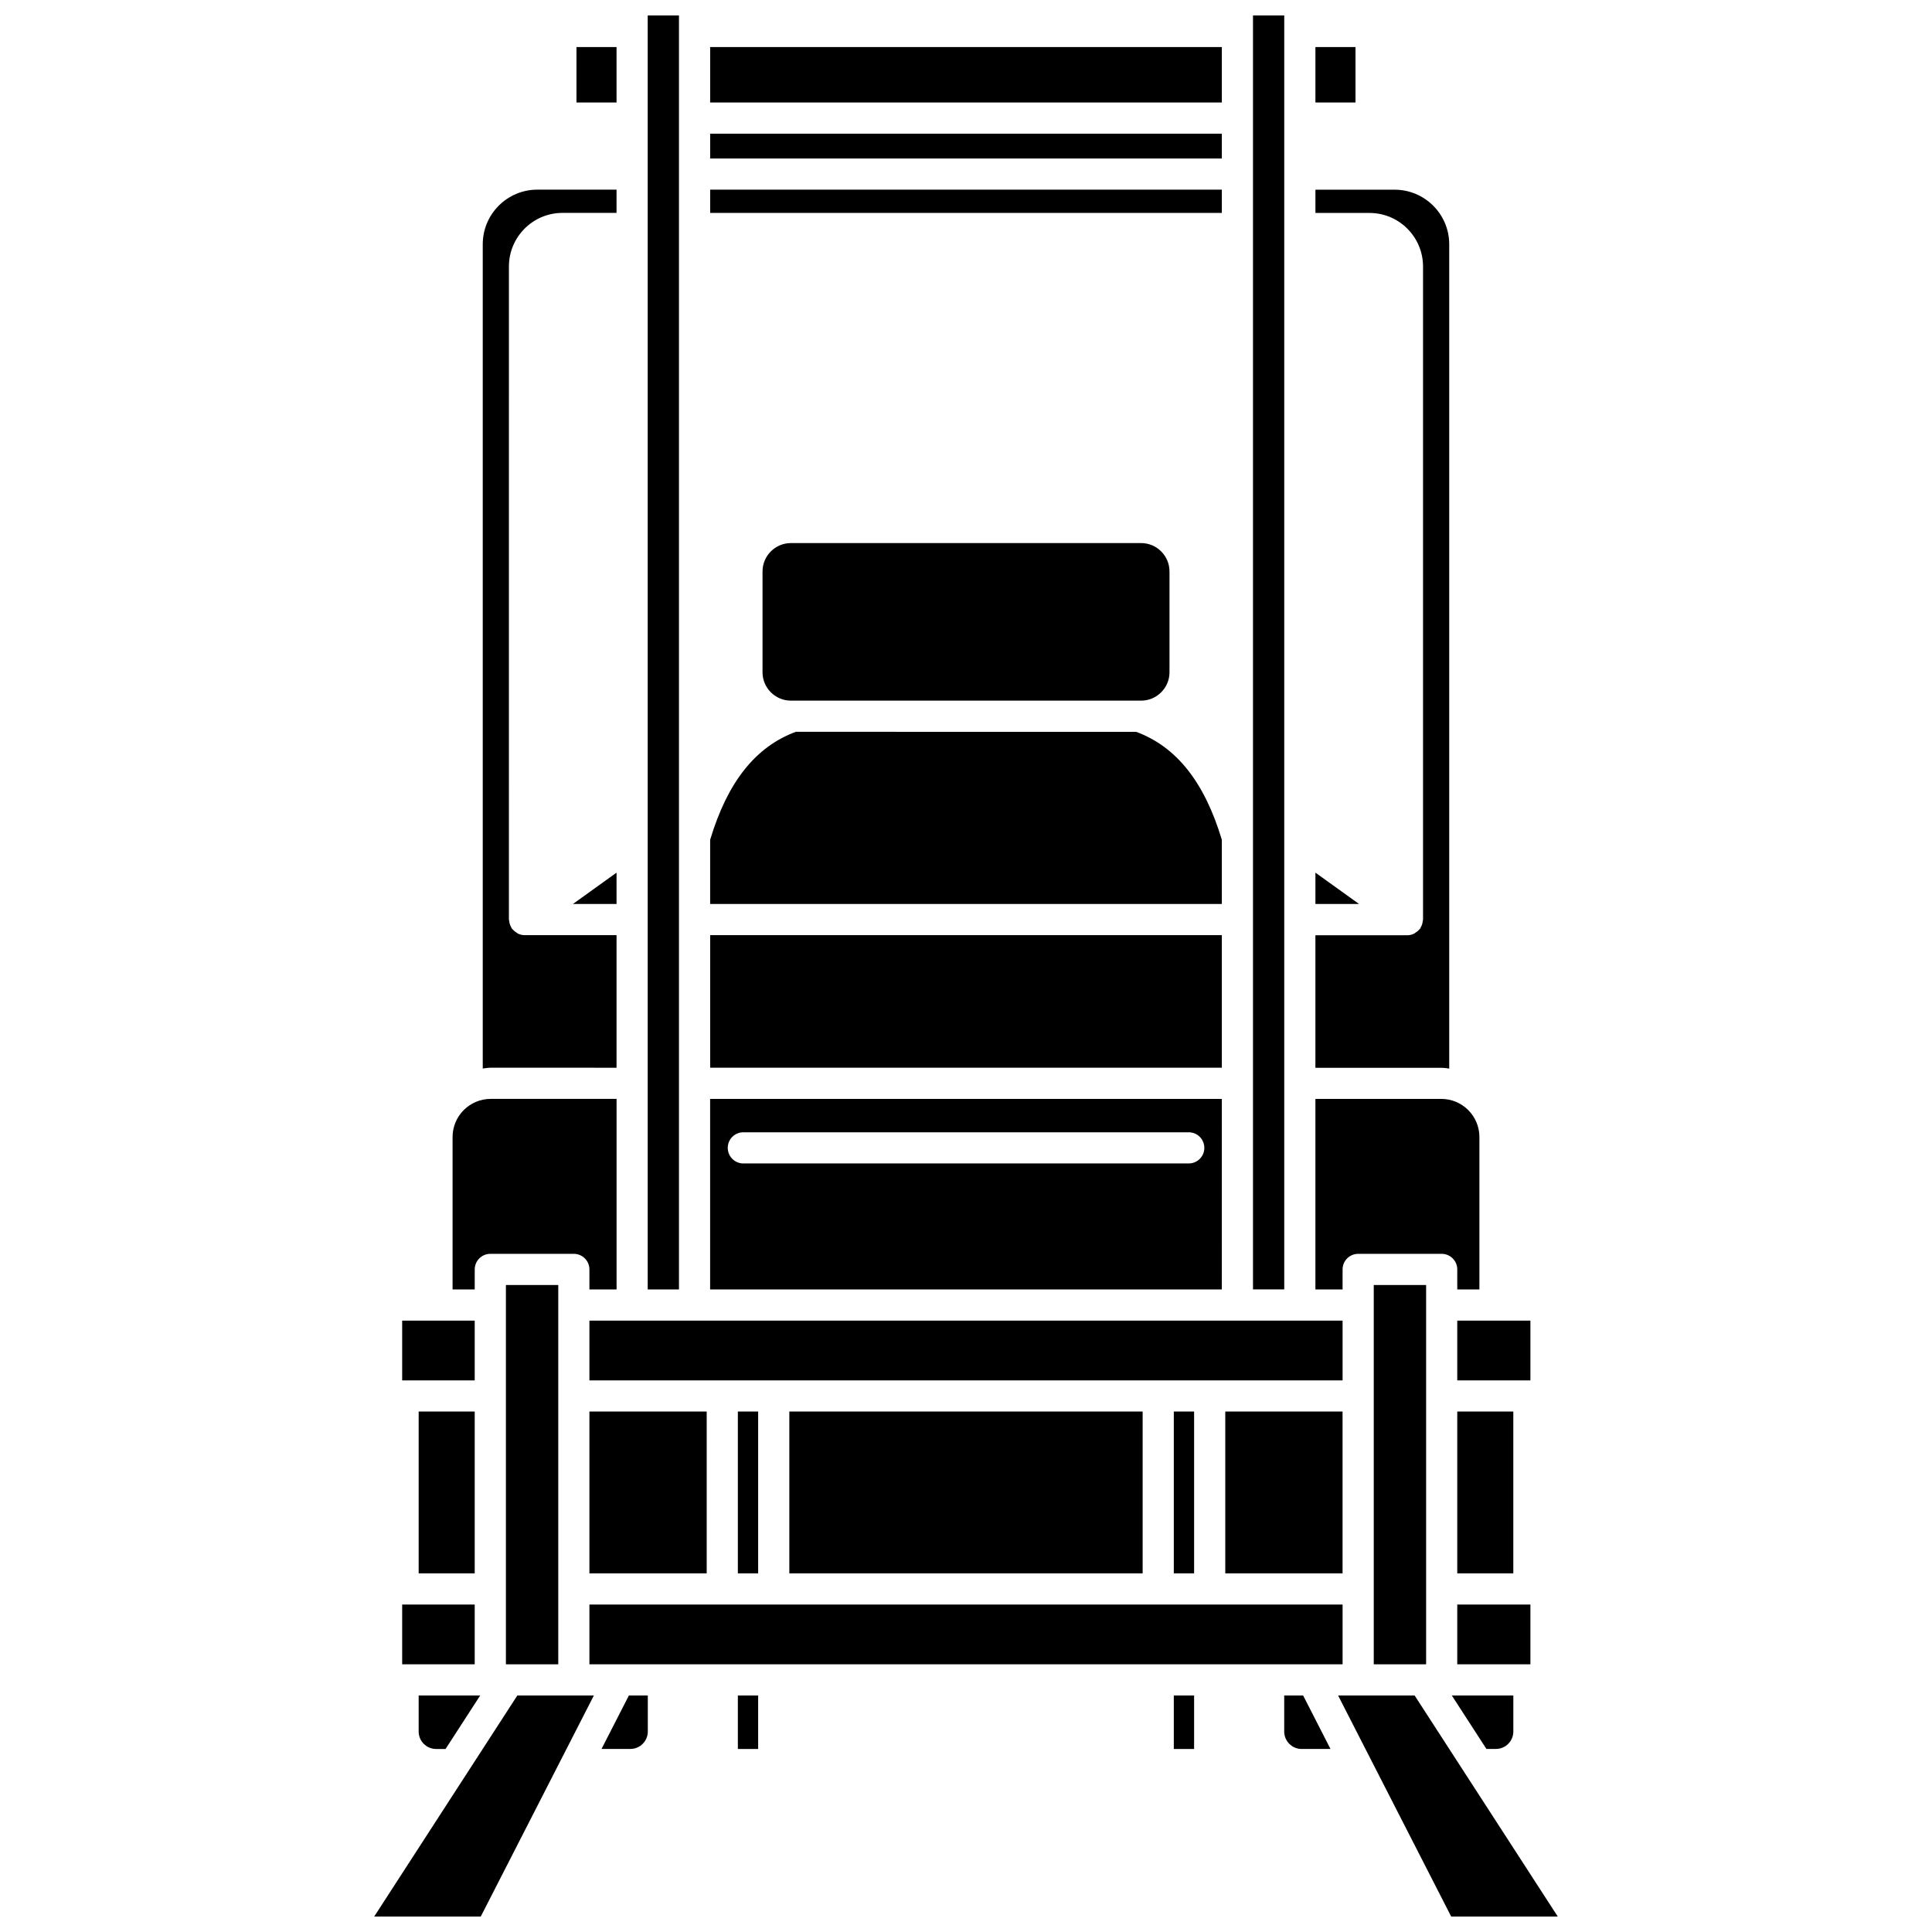
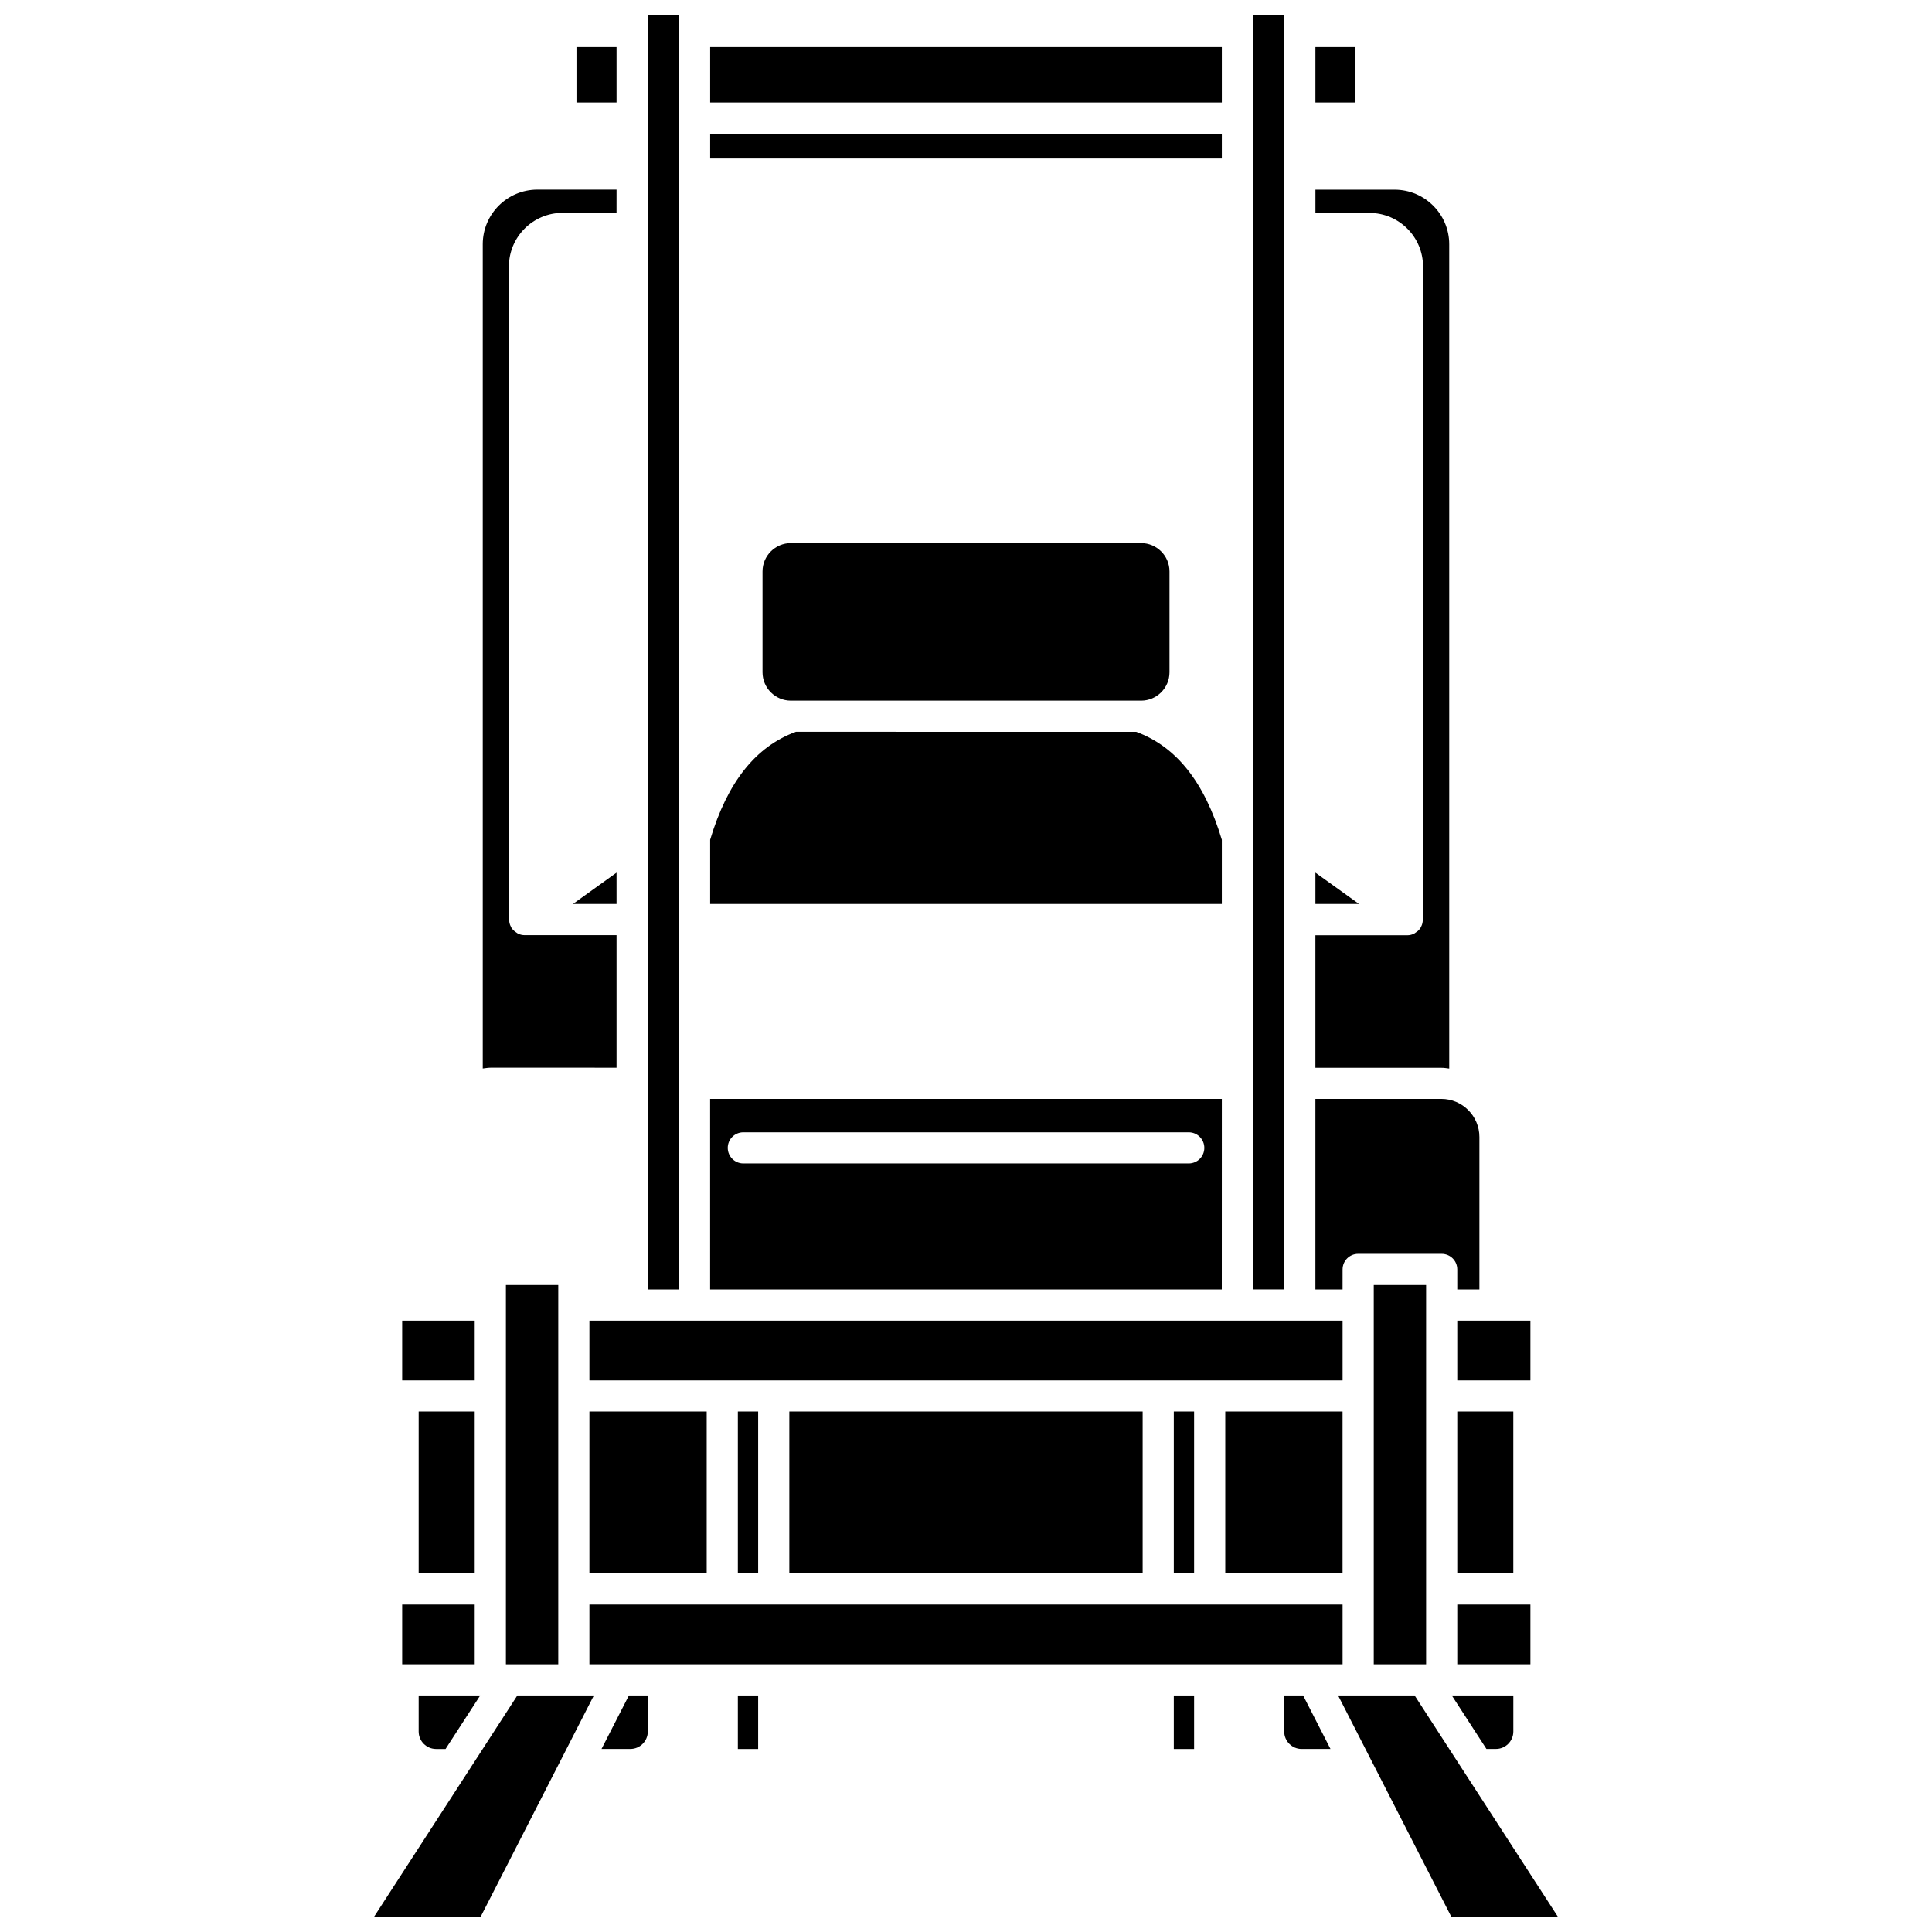
<svg xmlns="http://www.w3.org/2000/svg" width="800px" height="800px" version="1.1" viewBox="144 144 512 512">
  <defs>
    <clipPath id="d">
      <path d="m315 148.09h9v337.91h-9z" />
    </clipPath>
    <clipPath id="c">
      <path d="m476 148.09h9v337.91h-9z" />
    </clipPath>
    <clipPath id="b">
      <path d="m243 593h59v58.902h-59z" />
    </clipPath>
    <clipPath id="a">
      <path d="m498 593h59v58.902h-59z" />
    </clipPath>
  </defs>
  <path d="m353.6 287.92c-4.144 0-7.523 3.375-7.523 7.523v26.715c0 4.144 3.375 7.519 7.523 7.519h92.805c4.144 0 7.523-3.375 7.523-7.519v-26.715c0-4.148-3.375-7.523-7.523-7.523z" />
  <path d="m332.2 156.47h135.6v14.691h-135.6z" />
  <path d="m300.2 509.82h199.6v-15.84h-199.6z" />
  <path d="m300.2 569.22h199.6v15.836h-199.6z" />
  <path d="m332.2 179.43h135.6v6.578h-135.6z" />
  <path d="m467.8 435.22h-135.61v50.496h135.6zm-8.77 17.105h-118.04c-2.281 0-4.129-1.848-4.129-4.129 0-2.285 1.852-4.129 4.129-4.129h118.04c2.281 0 4.129 1.848 4.129 4.129 0.004 2.285-1.848 4.129-4.129 4.129z" />
  <g clip-path="url(#d)">
    <path d="m315.65 148.09h8.285v337.62h-8.285z" />
  </g>
  <path d="m467.8 366.55c-4.602-15.305-12.039-24.672-22.711-28.609l-90.18-0.004c-10.676 3.945-18.117 13.305-22.711 28.609v17.02h135.6z" />
-   <path d="m332.2 391.82h135.6v35.133h-135.6z" />
  <path d="m528.06 427.18v-218.44c0-7.977-6.492-14.469-14.469-14.469h-20.988v6.164h14.328c7.824 0 14.188 6.367 14.188 14.195v173.08c0 0.152-0.07 0.285-0.086 0.434-0.027 0.281-0.078 0.547-0.164 0.816-0.086 0.273-0.203 0.516-0.344 0.762-0.074 0.133-0.09 0.277-0.184 0.406-0.059 0.078-0.148 0.105-0.211 0.184-0.285 0.344-0.621 0.617-1 0.852-0.141 0.086-0.258 0.207-0.41 0.277-0.531 0.246-1.109 0.41-1.734 0.41h-24.391v35.133h33.363c0.723-0.016 1.402 0.117 2.102 0.199z" />
  <path d="m530.19 493.98h19.383v15.84h-19.383z" />
  <g clip-path="url(#c)">
    <path d="m484.34 148.09h-8.285v282.9c0 0.039 0.02 0.066 0.02 0.098s-0.02 0.066-0.02 0.098v54.523h8.285z" />
  </g>
  <path d="m530.19 518.07h14.852v42.887h-14.852z" />
  <path d="m530.19 569.22h19.383v15.836h-19.383z" />
  <path d="m537.92 607.49h2.508c2.547 0 4.621-2.074 4.621-4.617v-9.559h-16.309z" />
  <path d="m492.6 156.47h10.621v14.691h-10.621z" />
  <path d="m508.06 484.54h13.875v100.52h-13.875z" />
  <path d="m499.8 480.41c0-2.285 1.852-4.129 4.129-4.129h22.133c2.281 0 4.129 1.848 4.129 4.129v5.305h5.867v-40.395c0-5.57-4.531-10.098-10.098-10.098h-33.363v50.496h7.199z" />
  <path d="m492.6 375.26v8.305h11.562z" />
-   <path d="m332.2 194.26h135.6v6.164h-135.6z" />
  <path d="m250.58 569.22h19.223v15.836h-19.223z" />
  <path d="m278.07 484.54h13.875v100.52h-13.875z" />
  <g clip-path="url(#b)">
    <path d="m281.1 593.32-37.934 58.586h28.242l29.973-58.586z" />
  </g>
  <path d="m254.95 602.88c0 2.543 2.074 4.617 4.621 4.617h2.508l9.18-14.18h-16.309z" />
  <path d="m254.95 518.07h14.852v42.887h-14.852z" />
  <path d="m250.58 493.98h19.223v15.84h-19.223z" />
  <path d="m484.33 593.32v9.559c0 2.543 2.074 4.617 4.621 4.617h7.644l-7.254-14.18h-5.012z" />
  <g clip-path="url(#a)">
    <path d="m518.89 593.32h-20.281l29.973 58.586h28.242z" />
  </g>
  <path d="m339.54 593.32h5.379v14.18h-5.379z" />
  <path d="m455.07 593.32h5.379v14.18h-5.379z" />
  <path d="m300.2 518.07h31.082v42.887h-31.082z" />
  <path d="m303.41 607.49h7.644c2.547 0 4.621-2.074 4.621-4.617v-9.559h-5.008z" />
  <path d="m353.18 518.07h93.633v42.887h-93.633z" />
  <path d="m455.07 518.07h5.379v42.887h-5.379z" />
  <path d="m339.54 518.07h5.379v42.887h-5.379z" />
  <path d="m468.71 518.07h31.082v42.887h-31.082z" />
  <path d="m307.39 375.26-11.559 8.305h11.559z" />
  <path d="m296.77 156.47h10.621v14.691h-10.621z" />
  <path d="m307.39 426.96v-35.133l-24.391-0.004c-0.625 0-1.207-0.16-1.734-0.41-0.148-0.07-0.266-0.188-0.41-0.277-0.379-0.234-0.715-0.508-1-0.852-0.062-0.074-0.156-0.102-0.211-0.184-0.09-0.125-0.105-0.273-0.184-0.406-0.141-0.242-0.258-0.488-0.344-0.762-0.086-0.273-0.137-0.535-0.164-0.816-0.016-0.148-0.086-0.281-0.086-0.434l0.004-173.07c0-7.824 6.367-14.195 14.188-14.195h14.328l0.004-6.16h-20.988c-7.977 0-14.469 6.492-14.469 14.469v218.44c0.699-0.078 1.379-0.211 2.094-0.211l33.363 0.004z" />
-   <path d="m269.81 480.41c0-2.285 1.852-4.129 4.129-4.129h22.133c2.281 0 4.129 1.848 4.129 4.129v5.305h7.199v-50.496h-33.363c-5.566 0-10.098 4.531-10.098 10.098v40.395h5.867z" />
</svg>